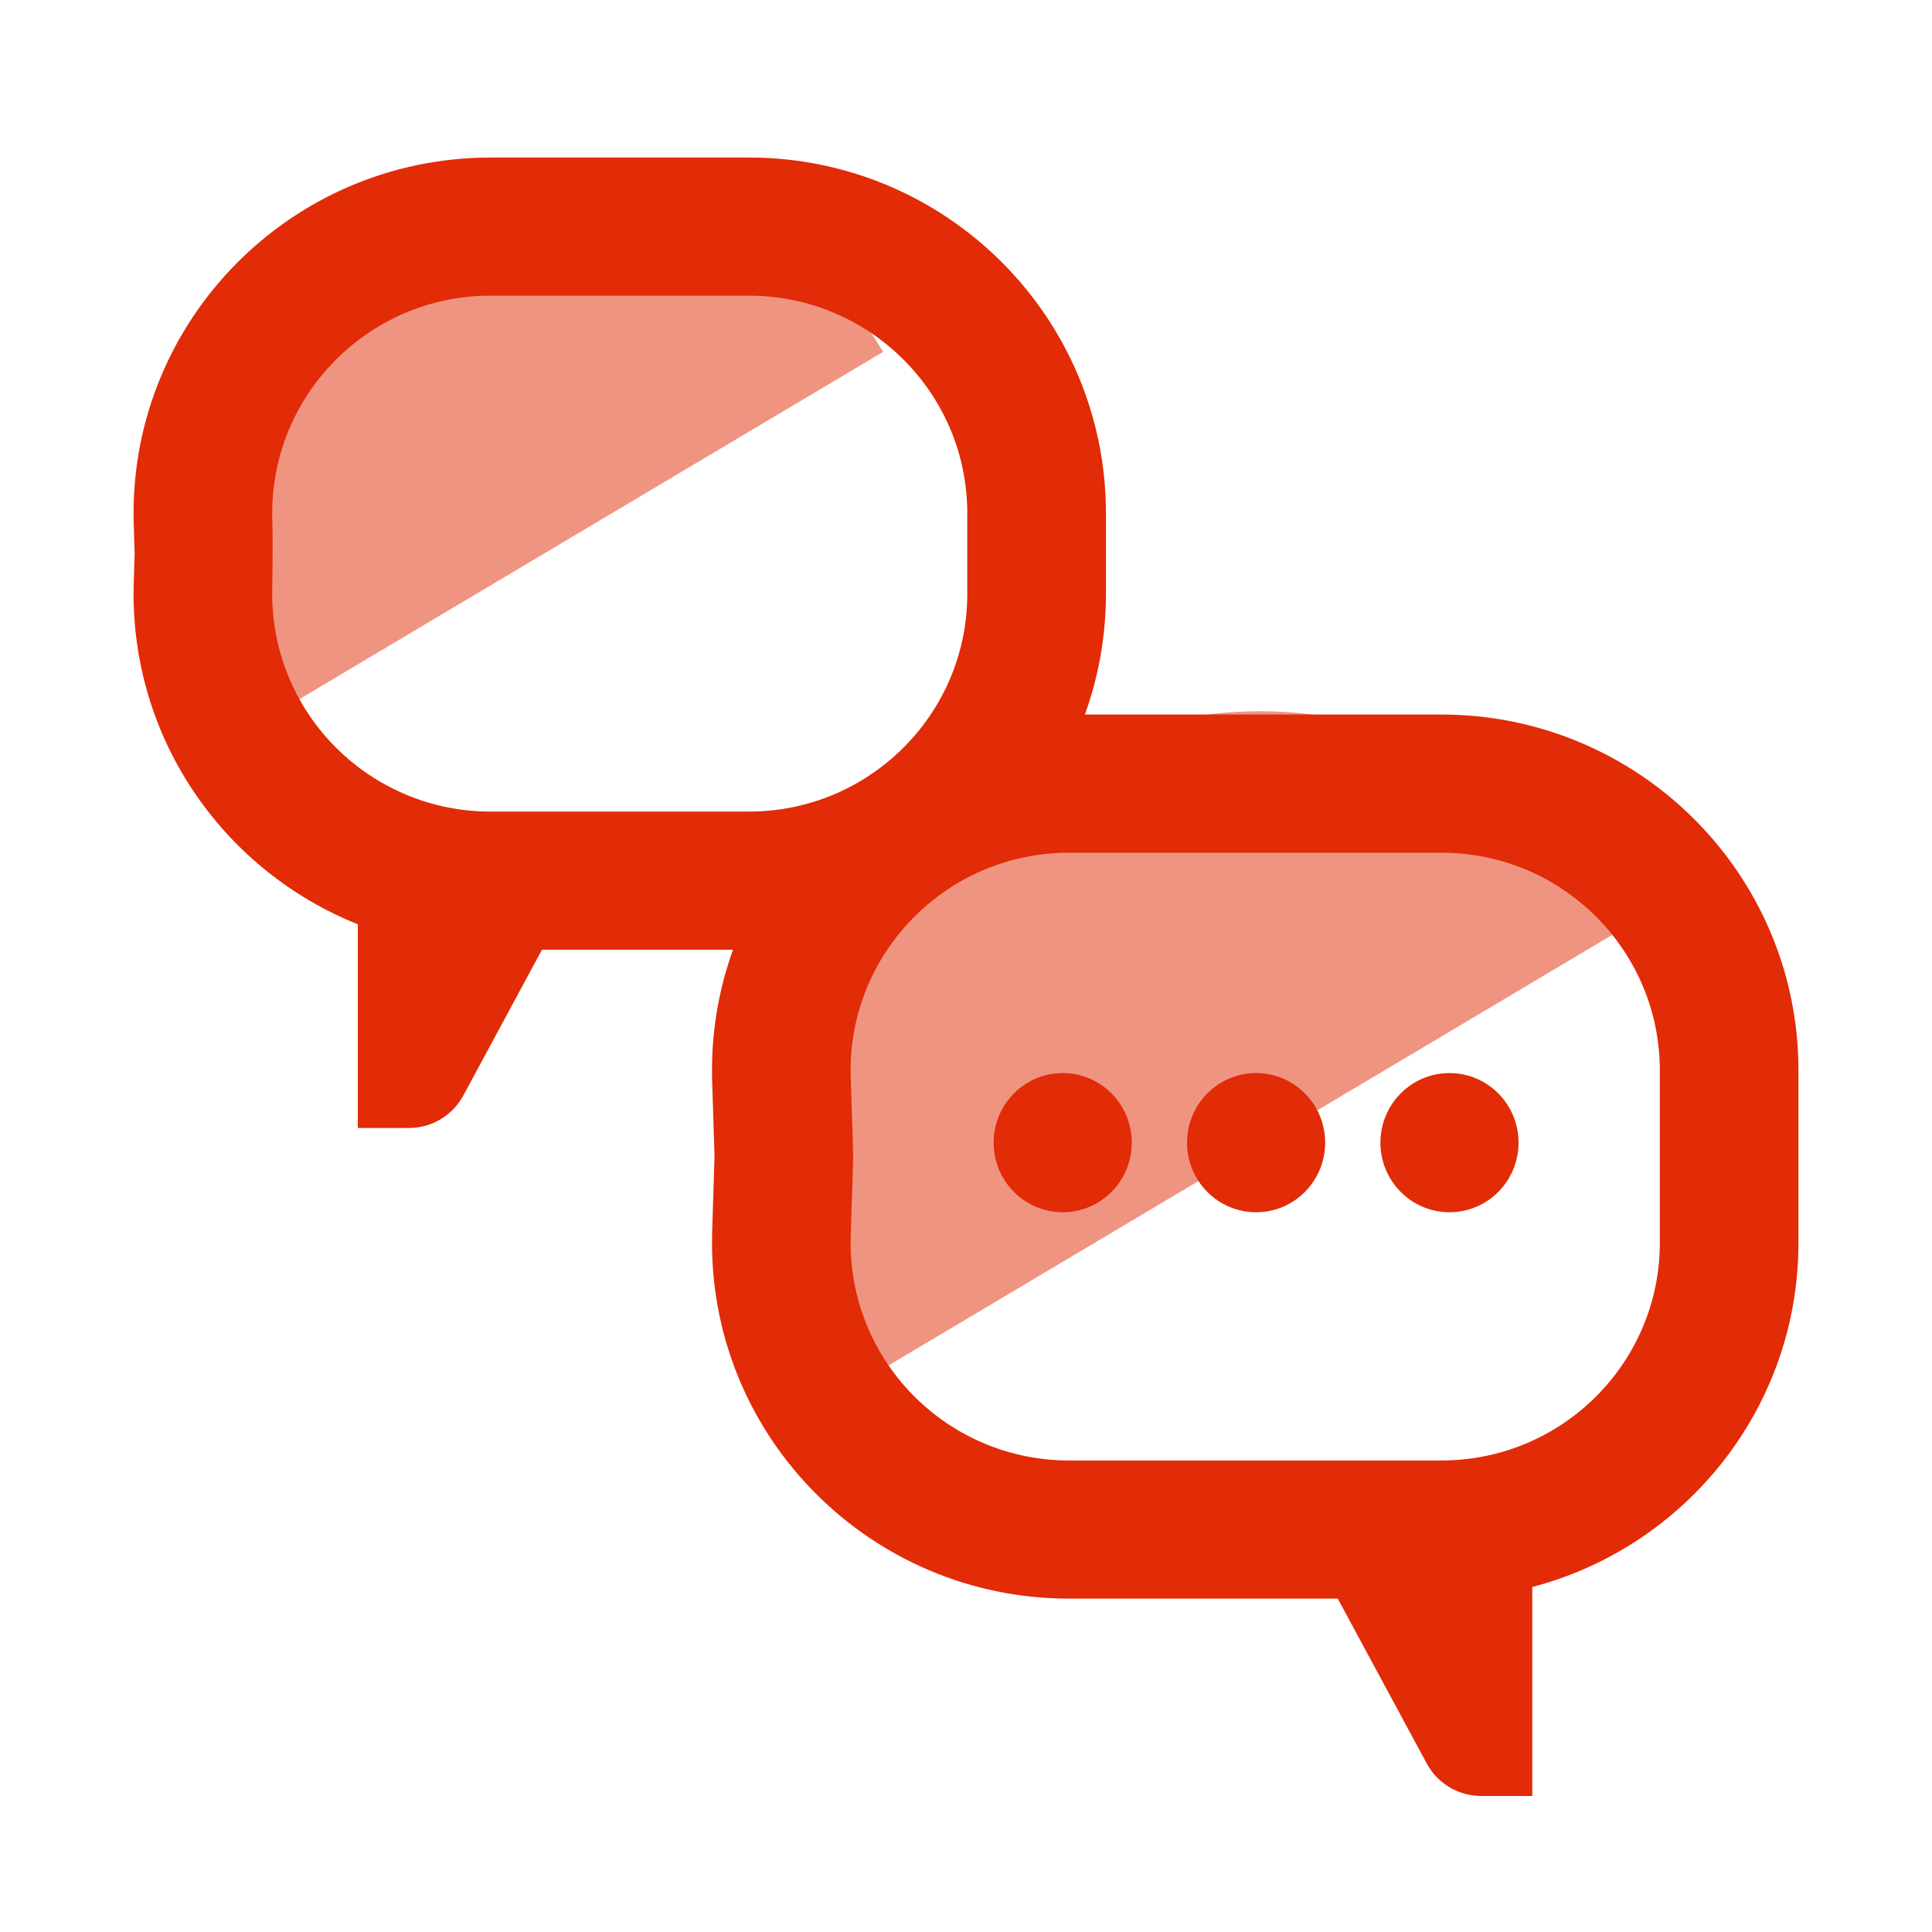
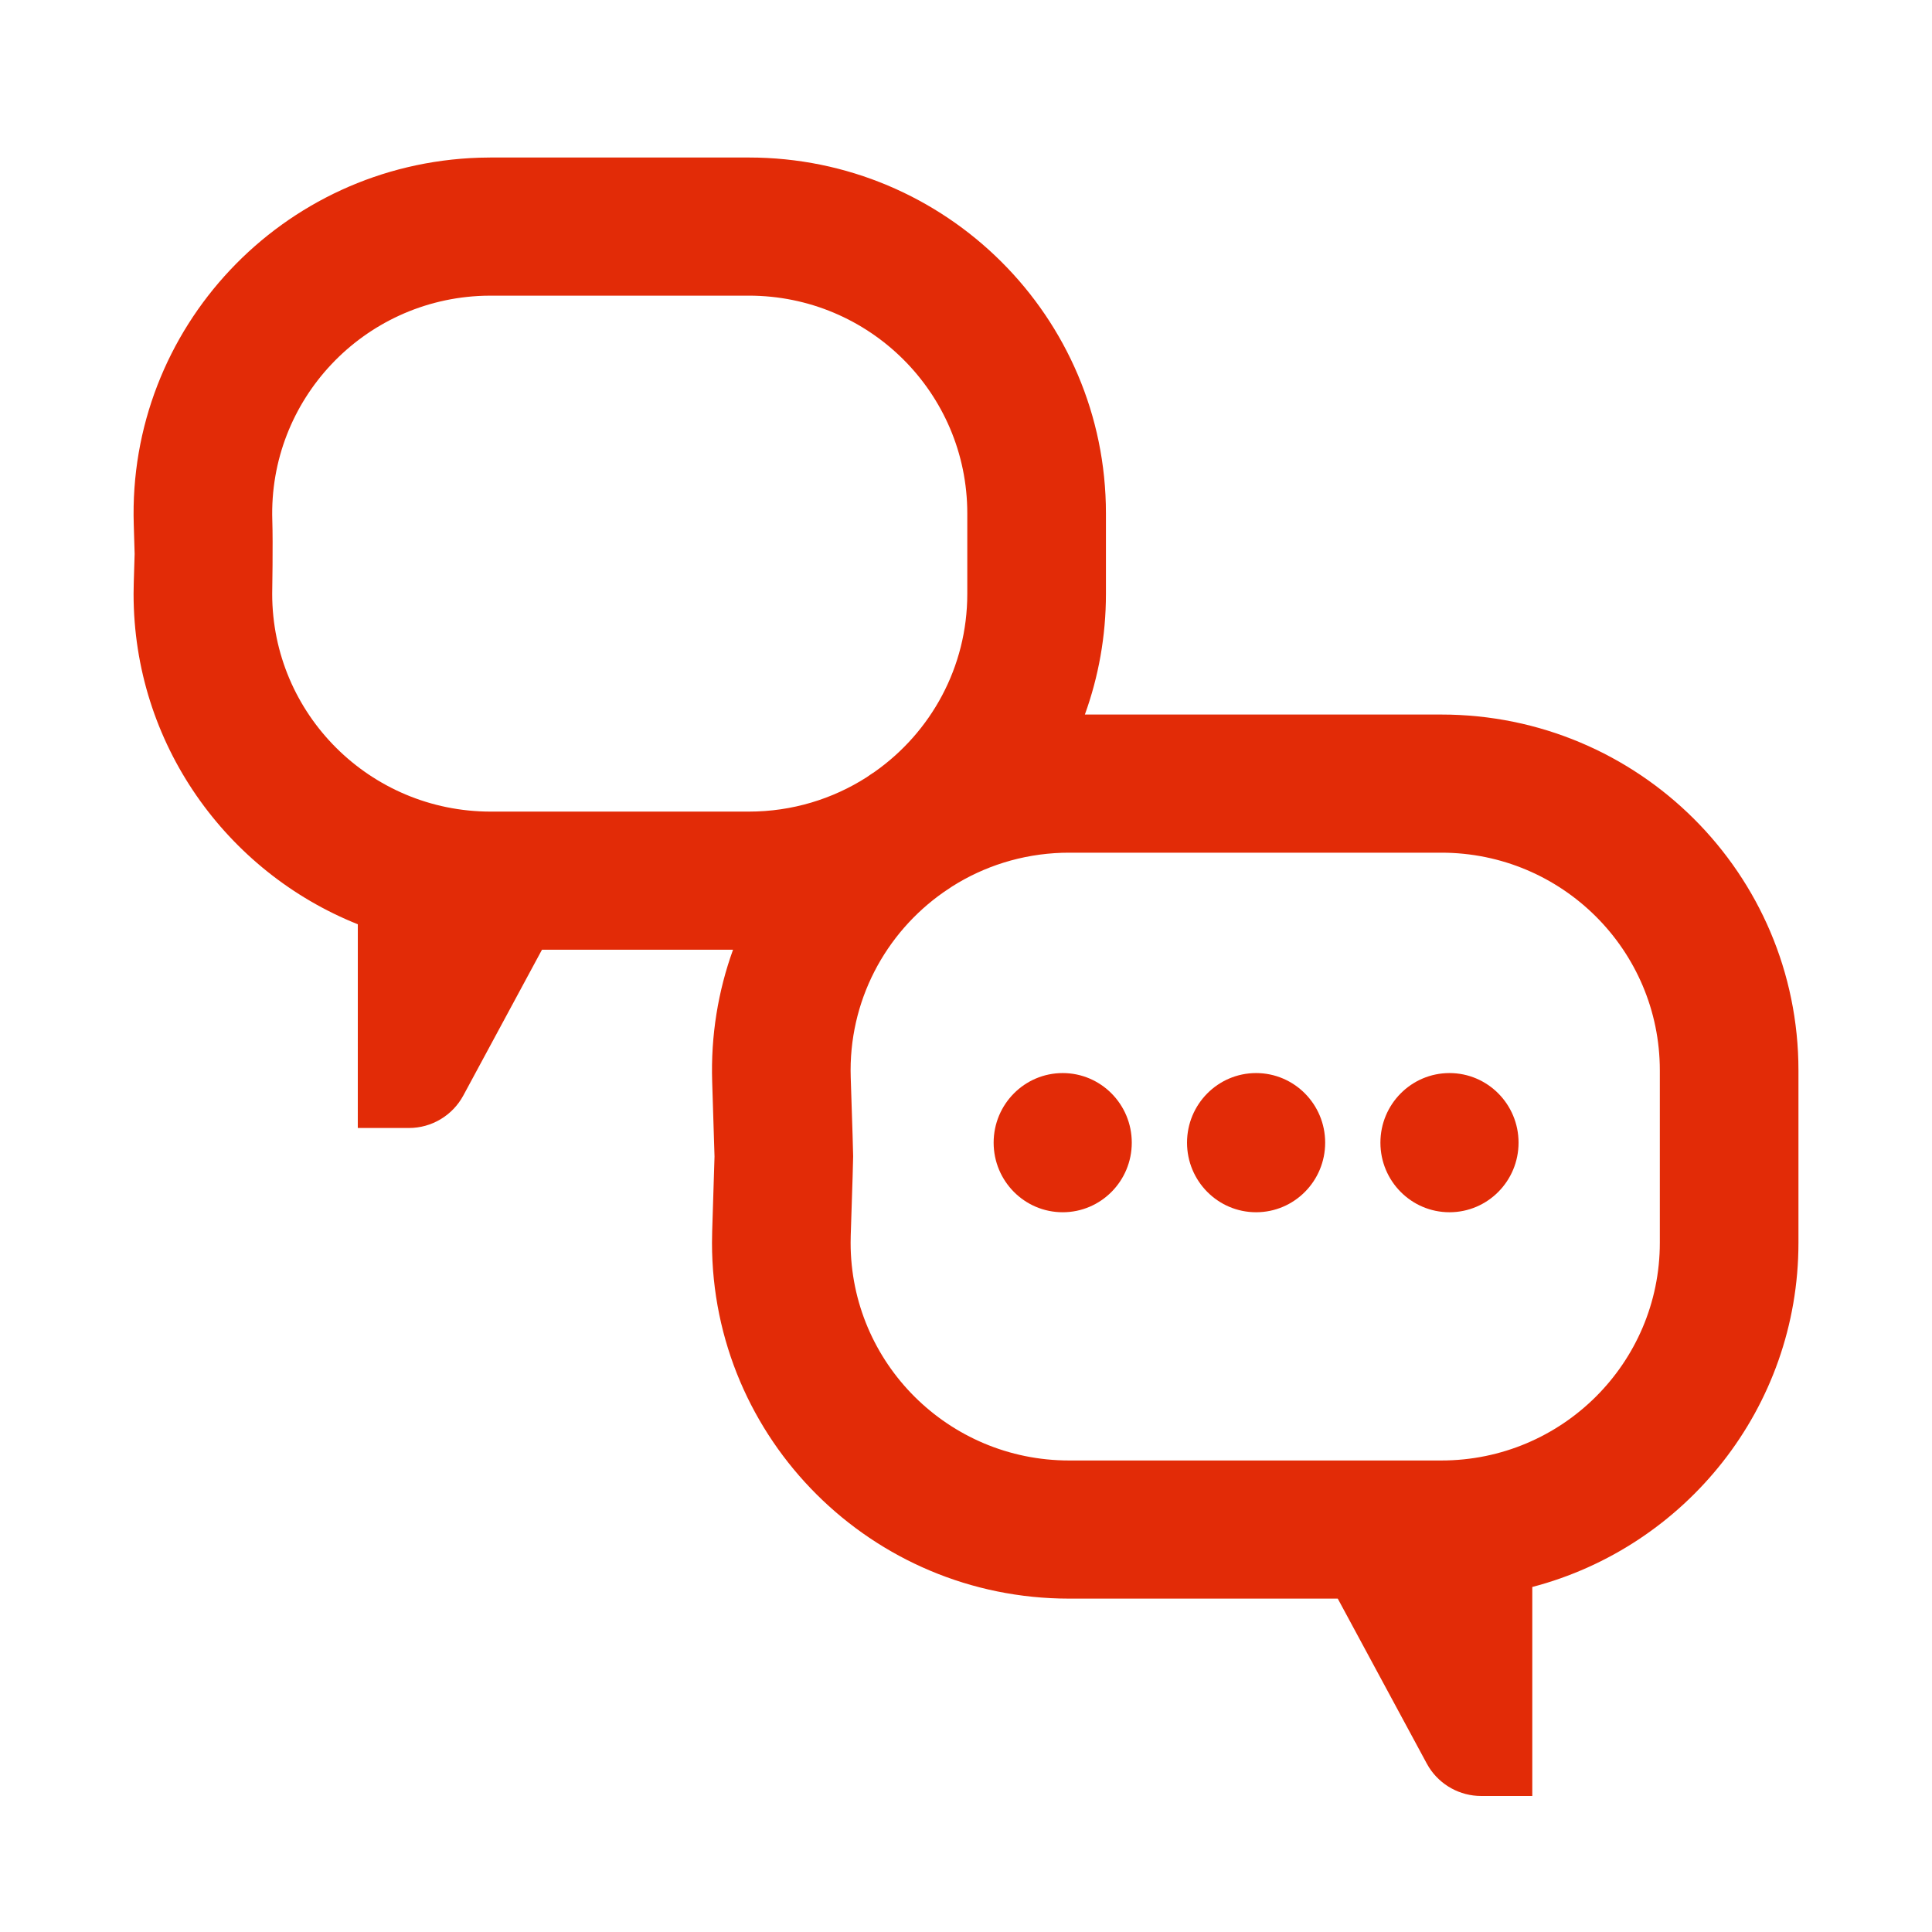
<svg xmlns="http://www.w3.org/2000/svg" width="72px" height="72px" viewBox="0 0 72 72" version="1.1">
  <title>3CA8AD80-4FDB-4A3D-A335-B9F0665B9B6B</title>
  <g id="Page-1" stroke="none" stroke-width="1" fill="none" fill-rule="evenodd">
    <g id="Zakładka-Kariera" transform="translate(-441, -4562)" fill="#E22B07">
      <g id="Proces-rekrutacji" transform="translate(0, 4331)">
        <g id="ic_questions" transform="translate(441, 231)">
          <g transform="translate(4.978, 5.87)">
-             <path d="M41.979,20.636 C47.803,20.636 52.904,23.823 55.733,28.597 L27.838,45.193 C26.586,42.831 25.874,40.121 25.874,37.24 C25.874,28.07 33.085,20.636 41.979,20.636 Z M17.025,0.927 C21.645,0.927 25.691,3.455 27.934,7.243 L5.81,20.404 C4.817,18.531 4.253,16.382 4.253,14.096 C4.253,6.823 9.971,0.927 17.025,0.927 Z" id="Shade" opacity="0.5" />
            <path d="M12.29,34.954 C11.887,35.701 11.109,36.167 10.262,36.167 L8.356,36.167 L8.357,28.575 C3.459,26.618 1.69176842e-15,21.843 7.10542736e-15,16.262 C7.10542736e-15,16.122 0.002,15.982 0.007,15.841 C0.027,15.224 0.037,14.87 0.039,14.781 L0.039,14.762 C0.039,14.722 0.029,14.362 0.007,13.683 C-0.227,6.362 5.539,0.239 12.886,0.007 C13.026,0.002 13.167,-4.46218321e-15 13.308,-4.43629097e-15 L22.928,-2.66911226e-15 C30.278,-1.31895276e-15 36.237,5.937 36.237,13.261 L36.237,16.262 C36.237,17.841 35.96,19.355 35.452,20.759 L48.737,20.759 C56.086,20.759 62.045,26.696 62.045,34.02 L62.045,40.445 C62.045,46.601 57.834,51.778 52.126,53.272 L52.126,61.061 L50.22,61.061 C49.43,61.061 48.699,60.656 48.277,59.995 L48.192,59.849 L44.876,53.705 L34.864,53.706 C27.514,53.706 21.556,47.768 21.556,40.445 C21.556,40.301 21.558,40.158 21.563,40.014 C21.621,38.229 21.65,37.302 21.65,37.232 C21.65,37.163 21.621,36.235 21.563,34.45 C21.507,32.721 21.785,31.058 22.34,29.523 L15.22,29.523 L12.29,34.954 Z M48.737,25.907 L34.864,25.907 C34.776,25.907 34.688,25.908 34.6,25.911 C33.092,25.96 31.692,26.414 30.505,27.166 C30.4,27.239 30.295,27.309 30.188,27.379 C28.017,28.898 26.634,31.444 26.726,34.283 C26.793,36.331 26.815,37.014 26.816,37.21 L26.816,37.232 C26.816,37.395 26.796,38.048 26.726,40.181 C26.724,40.269 26.722,40.357 26.722,40.445 C26.722,44.925 30.367,48.558 34.864,48.558 L48.737,48.558 C53.233,48.558 56.879,44.925 56.879,40.445 L56.879,34.02 C56.879,29.539 53.233,25.907 48.737,25.907 Z M34.626,34.12 C36.047,34.12 37.2,35.281 37.2,36.714 C37.2,38.146 36.047,39.307 34.626,39.307 C33.204,39.307 32.052,38.146 32.052,36.714 C32.052,35.281 33.204,34.12 34.626,34.12 Z M41.833,34.12 C43.255,34.12 44.407,35.281 44.407,36.714 C44.407,38.146 43.255,39.307 41.833,39.307 C40.411,39.307 39.259,38.146 39.259,36.714 C39.259,35.281 40.411,34.12 41.833,34.12 Z M49.04,34.12 C50.462,34.12 51.614,35.281 51.614,36.714 C51.614,38.146 50.462,39.307 49.04,39.307 C47.619,39.307 46.466,38.146 46.466,36.714 C46.466,35.281 47.619,34.12 49.04,34.12 Z M22.928,5.148 L13.308,5.148 C13.222,5.148 13.136,5.149 13.05,5.152 C8.555,5.294 5.028,9.04 5.17,13.519 C5.199,14.422 5.166,16.177 5.166,16.262 C5.166,20.743 8.812,24.376 13.308,24.376 L22.928,24.376 C24.546,24.376 26.053,23.906 27.321,23.095 C27.42,23.024 27.522,22.957 27.624,22.89 C29.709,21.421 31.07,19 31.07,16.262 L31.07,13.261 C31.07,8.78 27.425,5.148 22.928,5.148 Z" id="Shape" />
          </g>
        </g>
      </g>
    </g>
  </g>
</svg>